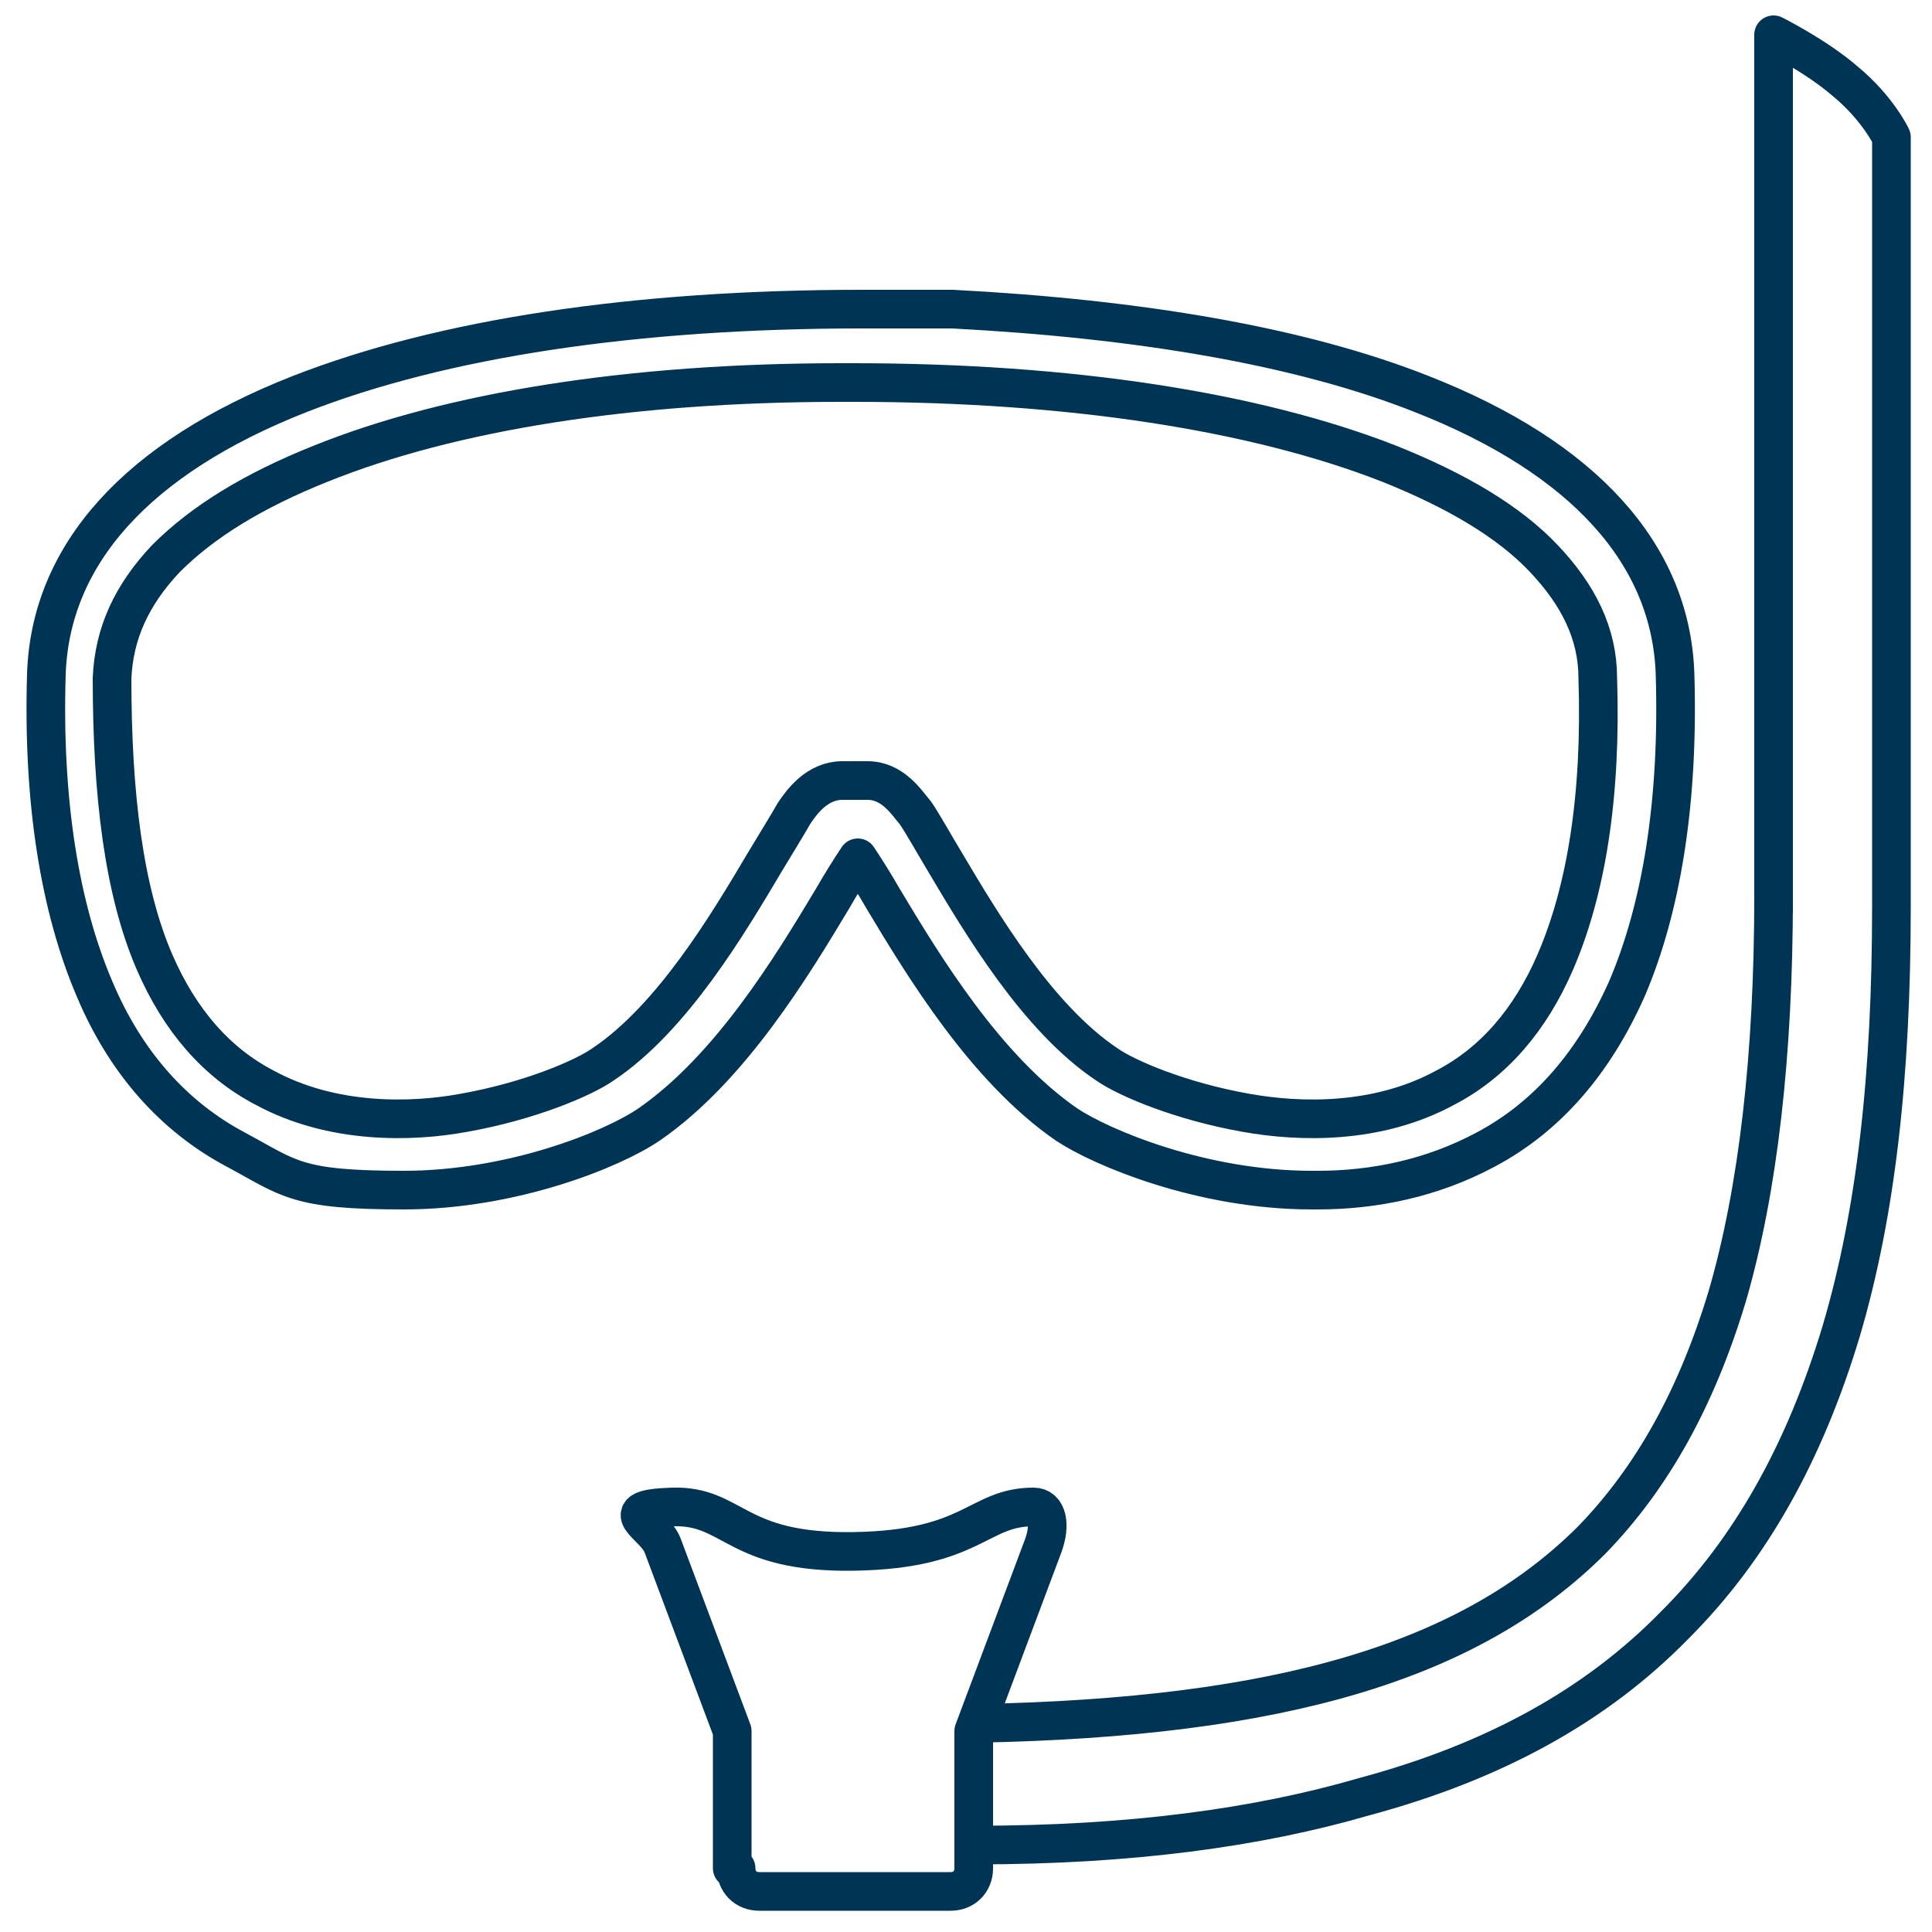
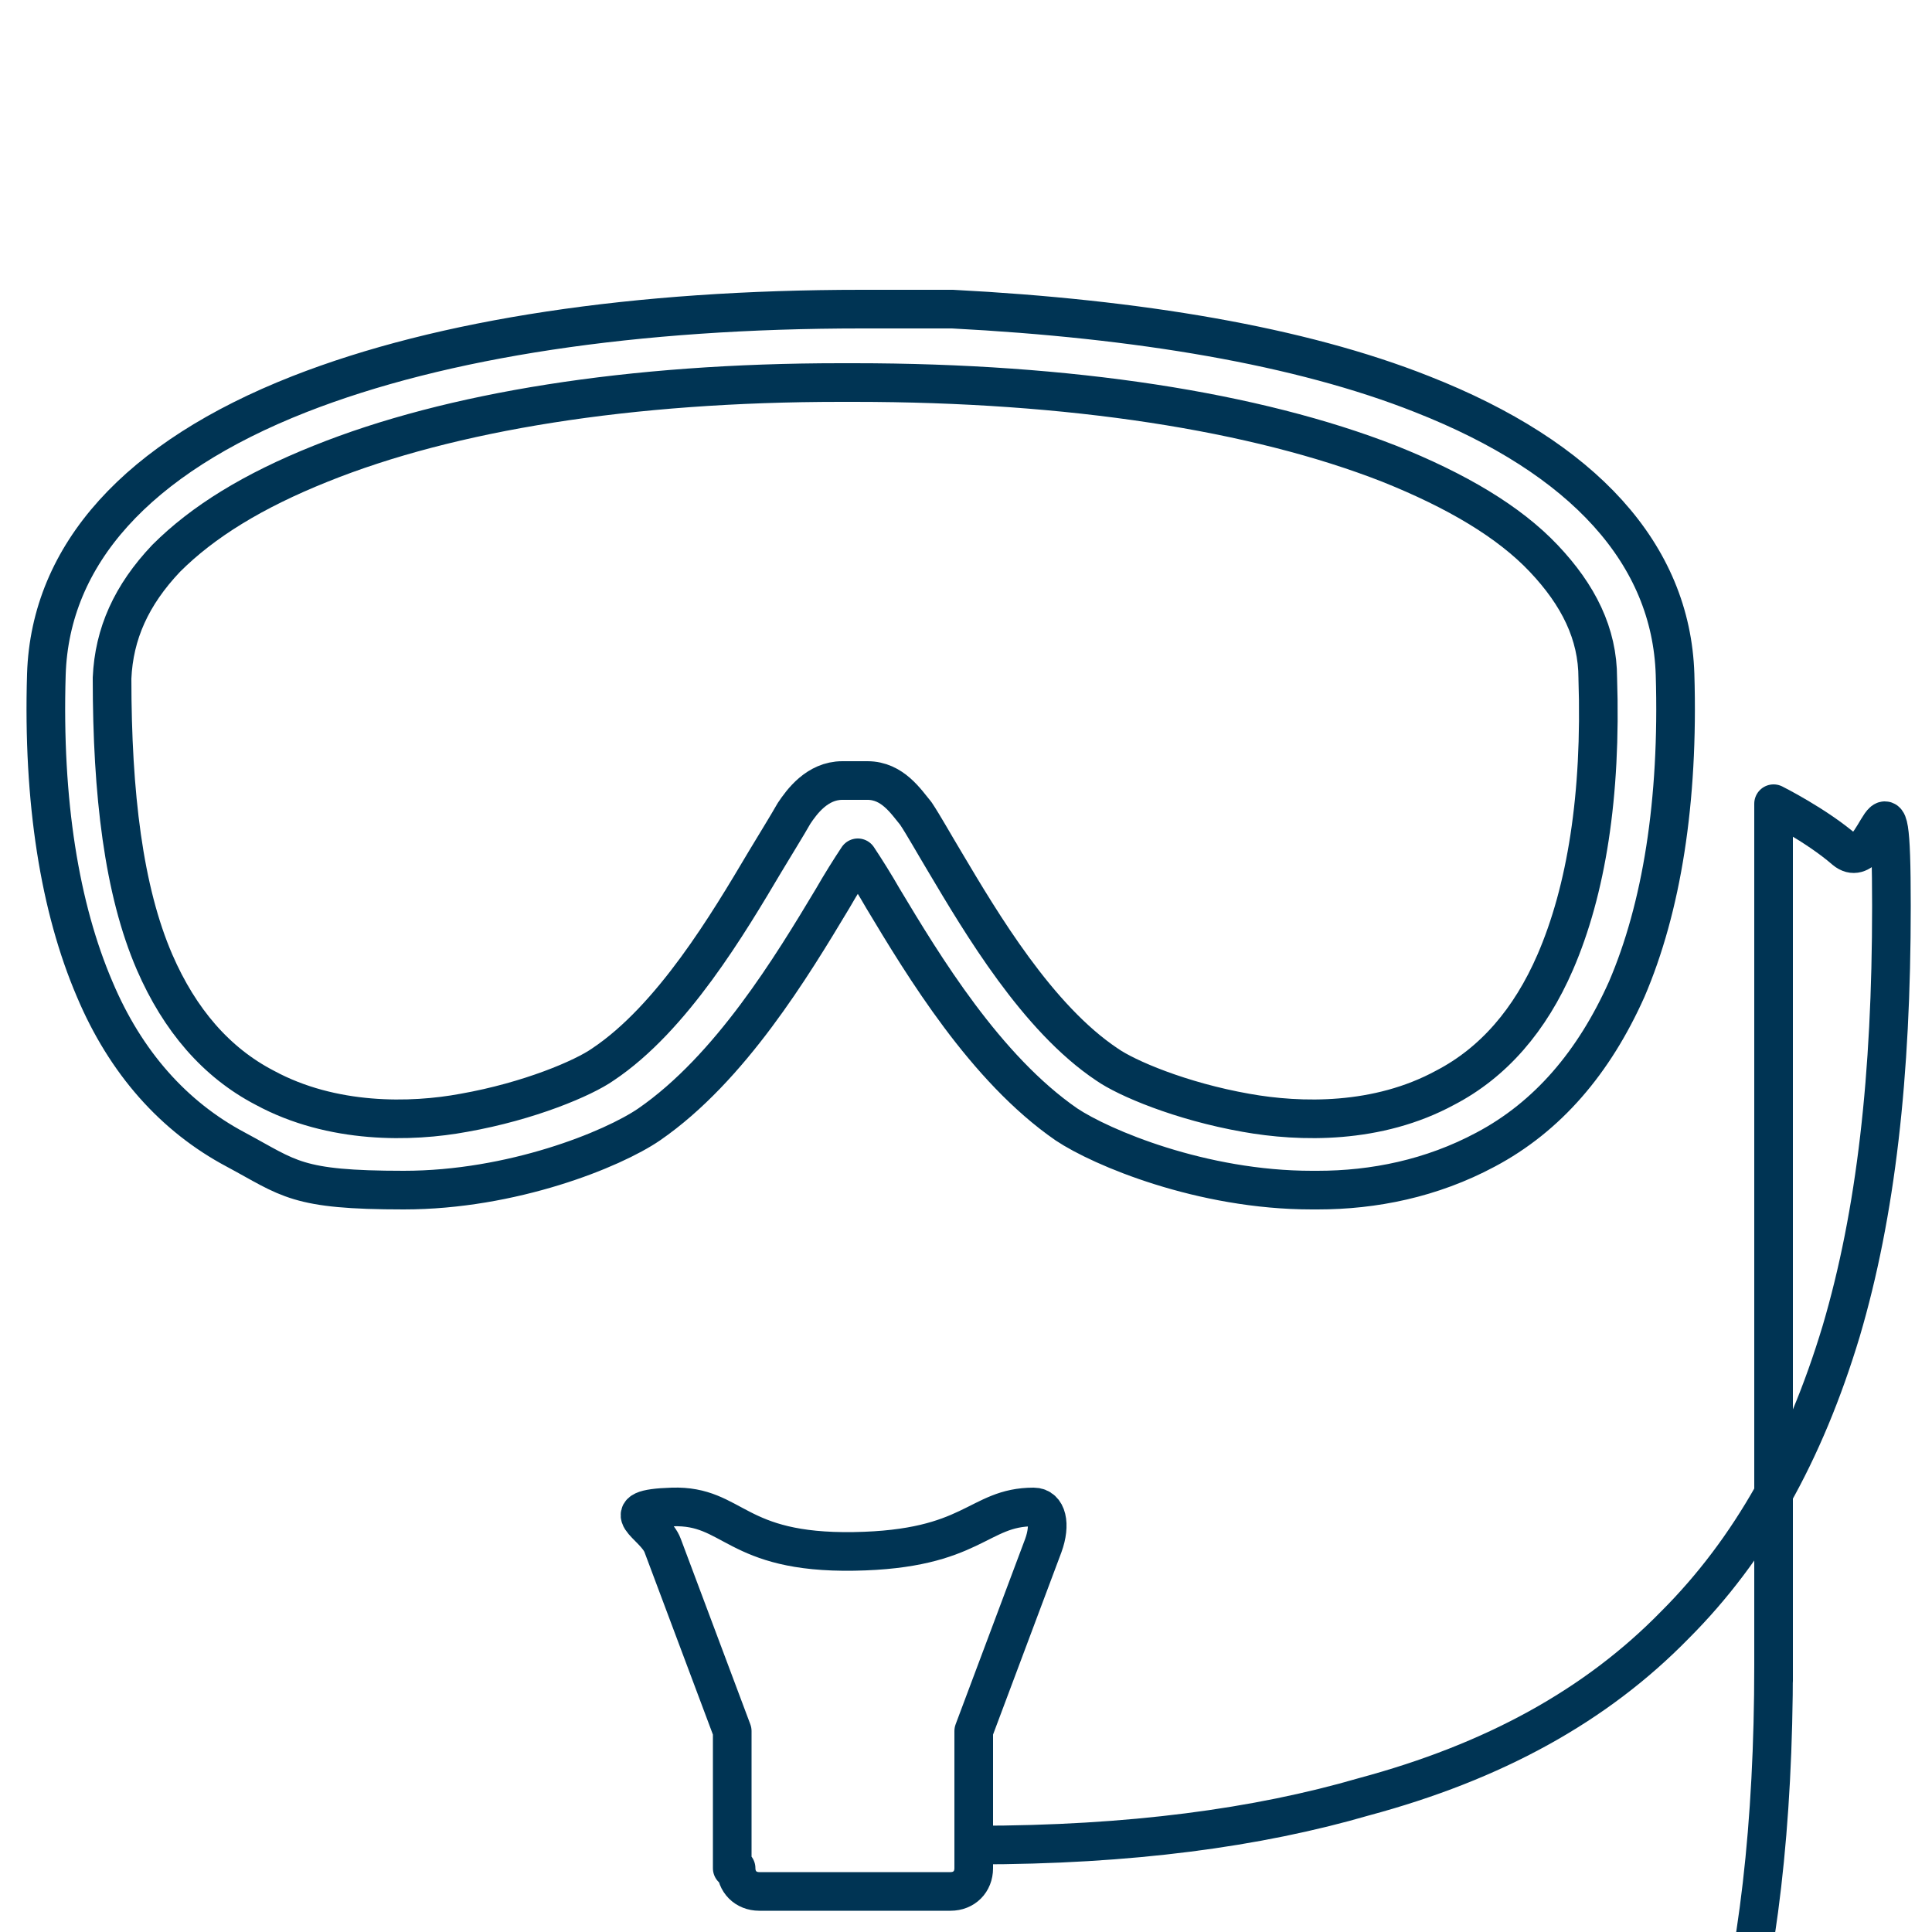
<svg xmlns="http://www.w3.org/2000/svg" id="Layer_1" viewBox="0 0 100 100">
  <defs>
    <style>      .st0 {        fill: #127cbd;      }      .st1, .st2 {        fill: none;        stroke: #003454;        stroke-linecap: round;        stroke-linejoin: round;        stroke-width: 2px;      }      .st2, .st3 {        display: none;      }    </style>
  </defs>
  <g class="st3">
    <path class="st0" d="M98.6,73.1l-5.5-5.5h0l-5.2-5c-.2-.2-.4-.3-.7-.3h-3.6v-1.7c0-.6-.4-1-1-1h-.3v-1.1c0-1.5-1.2-2.7-2.7-2.7s-2.7,1.2-2.7,2.7v1.1h-.3c-.6,0-1,.4-1,1v1.7h-16.2V11.8c0-.6-.5-1-1-1h-12.5V2.8c0-.6-.4-1-1-1h-18.2c-.6,0-1,.4-1,1v8.1h-12.5c-.6,0-1,.4-1,1v61.7H2.1c-.6,0-1,.4-1,1v3.9c0,.6.4,1,1,1h37.6v14c0,.6.4,1,1,1h4.4c.7,2.2,2.8,3.9,5.3,3.9s4.6-1.6,5.3-3.9h26.2c.7,2.2,2.8,3.9,5.3,3.9s4.6-1.6,5.3-3.9h5.4c.6,0,1-.4,1-1v-19.6c0-.3,0-.5-.3-.7h0ZM96.9,77.8h-14.4v-8.5h9.5l4.9,4.9v3.5h0ZM89.9,67.3h-8.4c-.6,0-1,.4-1,1v10.5c0,.6.4,1,1,1h15.4v9h-5.7c-1-1.1-2.5-1.8-4.1-1.8s-3,.7-4.1,1.8h-5.7v-24.4h9.3l3.1,3h.2ZM75.5,92.4h-19.5c0-.6,0-1.1-.3-1.6h19.8v1.6ZM77.5,62.3v-.7h4.1v.7h-4.1ZM78.8,58.5c0-.4.3-.7.7-.7s.7.3.7.7v1.1h-1.5v-1.1h.1ZM75.5,88.8h-21c-1-1.1-2.5-1.8-4.1-1.8s-3,.7-4.1,1.8h-4.7v-10.4h0v-3.9h0v-10.2h33.8v24.4h0ZM39.7,66h-13.6v-1.7h13.6v1.7ZM26,62.3v-1.7h19.3v1.7h-19.3ZM45.3,58.6h-19.3v-1.7h19.3v1.7ZM26,68h13.6v1.7h-13.6s0-1.7,0-1.7ZM45.3,54.8h-19.3v-1.7h19.3v1.7ZM26,71.8h13.6v1.7h-13.6s0-1.7,0-1.7ZM48,32.1h9.3v7.7h-9.3v-7.7ZM27.6,3.8h16.2v16.2h-16.2s0-16.2,0-16.2ZM25.6,12.8v8.1c0,.6.4,1,1,1h18.2c.6,0,1-.4,1-1v-8.1h11.5v17.2H14.1V12.8h11.5ZM36.7,32.1h9.3v7.7h-9.3v-7.7ZM25.4,32.1h9.3v7.7h-9.3s0-7.7,0-7.7ZM14.1,32.1h9.3v7.7h-9.3s0-7.7,0-7.7ZM14.1,41.7h43.2v20.6h-9.9v-10.2c0-.6-.4-1-1-1h-21.3c-.6,0-1,.4-1,1v21.4h-9.9v-31.8h-.1ZM3.1,77.4v-1.9h36.6v1.9H3.1ZM41.7,90.8h3.4c-.2.5-.3,1.1-.3,1.6h-3.1s0-1.6,0-1.6ZM50.4,96.2c-2,0-3.6-1.6-3.6-3.6s1.6-3.6,3.6-3.6,3.6,1.6,3.6,3.6-1.6,3.6-3.6,3.6ZM77.5,90.8h4.4c-.2.5-.3,1.1-.3,1.6h-4.1v-1.6ZM87.2,96.2c-2,0-3.6-1.6-3.6-3.6s1.6-3.6,3.6-3.6,3.6,1.6,3.6,3.6-1.6,3.6-3.6,3.6ZM96.9,92.4h-4.1c0-.6,0-1.1-.3-1.6h4.4v1.6Z" />
    <path class="st0" d="M79.5,55.4c.6,0,1-.4,1-1v-2.6c0-.6-.4-1-1-1s-1,.4-1,1v2.6c0,.6.4,1,1,1Z" />
    <path class="st0" d="M76.5,56c.2.2.5.3.7.3s.5,0,.7-.3c.4-.4.4-1,0-1.4l-1.9-1.9c-.4-.4-1-.4-1.4,0s-.4,1,0,1.4c0,0,1.9,1.9,1.9,1.9Z" />
    <path class="st0" d="M81.9,56.3c.3,0,.5,0,.7-.3l1.9-1.9c.4-.4.4-1,0-1.4s-1-.4-1.4,0l-1.9,1.9c-.4.4-.4,1,0,1.4.2.2.4.3.7.3h0Z" />
    <path class="st0" d="M55.5,70.5v3h-3c-.6,0-1,.4-1,1v4c0,.6.4,1,1,1h3v3c0,.6.4,1,1,1h4c.6,0,1-.4,1-1v-3h3c.6,0,1-.4,1-1v-4c0-.6-.4-1-1-1h-3v-3c0-.6-.4-1-1-1h-4c-.6,0-1,.4-1,1ZM57.5,74.5v-3h2v3c0,.6.4,1,1,1h3v2h-3c-.6,0-1,.4-1,1v3h-2v-3c0-.6-.4-1-1-1h-3v-2h3c.6,0,1-.4,1-1Z" />
-     <path class="st0" d="M30.2,14.7h2.7v2.7c0,.6.4,1,1,1h3.7c.6,0,1-.4,1-1v-2.7h2.7c.6,0,1-.4,1-1v-3.7c0-.6-.5-1-1-1h-2.7v-2.7c0-.6-.4-1-1-1h-3.7c-.6,0-1,.4-1,1v2.7h-2.7c-.6,0-1,.4-1,1v3.7c0,.6.4,1,1,1ZM31.2,11h2.7c.6,0,1-.4,1-1v-2.7h1.7v2.7c0,.6.4,1,1,1h2.7v1.7h-2.7c-.6,0-1,.4-1,1v2.7h-1.7v-2.7c0-.6-.4-1-1-1h-2.7v-1.7Z" />
  </g>
  <g>
    <path class="st1" d="M67.9,61.6c-5.7,0-10.9-2.2-12.7-3.4-4.2-2.9-7.4-8.2-9.5-11.7-.4-.7-.9-1.5-1.3-2.1-.4.6-.9,1.4-1.3,2.1-2.1,3.5-5.3,8.8-9.5,11.7-1.9,1.3-7.1,3.4-12.7,3.4s-5.9-.6-8.7-2.1c-3.2-1.7-5.7-4.5-7.3-8.3-1.8-4.2-2.7-9.7-2.5-16.3.2-6.2,4.7-11.2,13.1-14.5,7.4-2.9,17.4-4.4,29.1-4.4h4.7c9.6.5,18,1.9,24.3,4.4,8.4,3.3,12.9,8.3,13.1,14.5.2,6.6-.7,12.1-2.5,16.3-1.7,3.8-4.1,6.6-7.3,8.3-2.8,1.5-5.8,2.1-8.7,2.1h-.3ZM44.9,40.4c1.3,0,2,1.1,2.5,1.7.4.6.9,1.5,1.5,2.5,1.9,3.2,4.8,8.1,8.4,10.5,1,.7,3.8,1.9,7.2,2.5,2.8.5,6.8.6,10.3-1.3,2.5-1.3,4.4-3.5,5.7-6.5,1.6-3.7,2.4-8.6,2.2-14.7,0-2.3-1-4.3-2.8-6.2-1.8-1.9-4.5-3.5-8-4.9-6.9-2.7-16.5-4.2-27.7-4.2h-.7c-10.9,0-20.2,1.5-26.9,4.2-3.5,1.4-6.1,3-8,4.9-1.8,1.9-2.7,3.9-2.8,6.2,0,6,.6,11,2.2,14.7,1.3,3,3.2,5.2,5.7,6.5,3.5,1.9,7.6,1.8,10.3,1.3,3.4-.6,6.2-1.8,7.2-2.5,3.6-2.4,6.5-7.3,8.4-10.5.6-1,1.1-1.8,1.5-2.5.4-.6,1.2-1.7,2.5-1.7h1.3Z" />
    <path class="st1" d="M38.1,96.7c0,.7.5,1.2,1.2,1.2h9.9c.7,0,1.2-.5,1.2-1.2v-7.1l3.6-9.6c.4-1.1.2-2-.5-2-2.9,0-3.1,2.2-9.3,2.3s-6.2-2.4-9.4-2.3-.9.9-.5,2l3.6,9.6v7.1h.2Z" />
-     <path class="st1" d="M50.5,95.5c8,0,14.6-.9,20.1-2.5,6.7-1.8,12-4.7,16.1-8.9,3.9-3.9,6.7-8.9,8.6-15.2,1.8-6.1,2.6-13.2,2.6-22V7.1s-.7-1.5-2.4-2.9c-1.5-1.3-3.7-2.4-3.7-2.4v45.4-.8c0,8.2-.8,15.2-2.4,20.7-1.6,5.3-3.9,9.4-7,12.6-6.3,6.3-16.1,9.2-31.8,9.5" />
-     <path class="st2" d="M50.6,89.4h-2.2v6.2h2.1" />
+     <path class="st1" d="M50.5,95.5c8,0,14.6-.9,20.1-2.5,6.7-1.8,12-4.7,16.1-8.9,3.9-3.9,6.7-8.9,8.6-15.2,1.8-6.1,2.6-13.2,2.6-22s-.7-1.5-2.4-2.9c-1.5-1.3-3.7-2.4-3.7-2.4v45.4-.8c0,8.2-.8,15.2-2.4,20.7-1.6,5.3-3.9,9.4-7,12.6-6.3,6.3-16.1,9.2-31.8,9.5" />
  </g>
</svg>